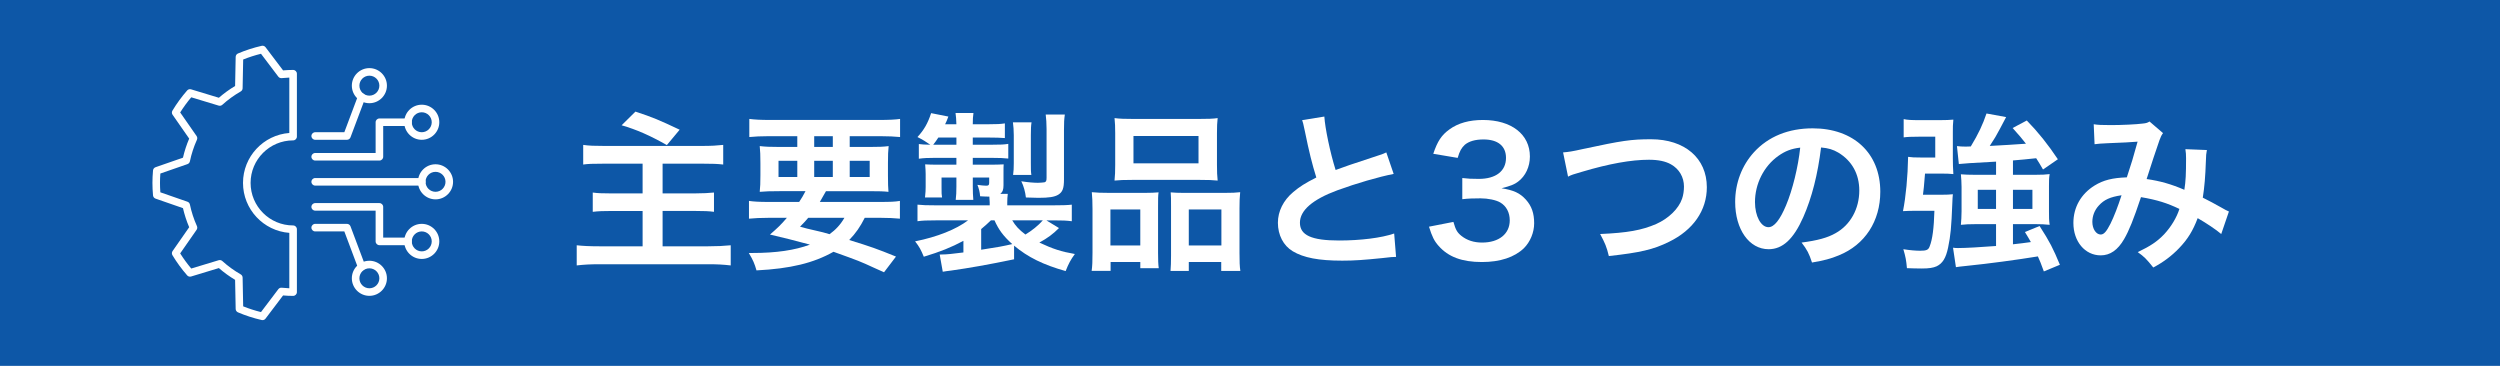
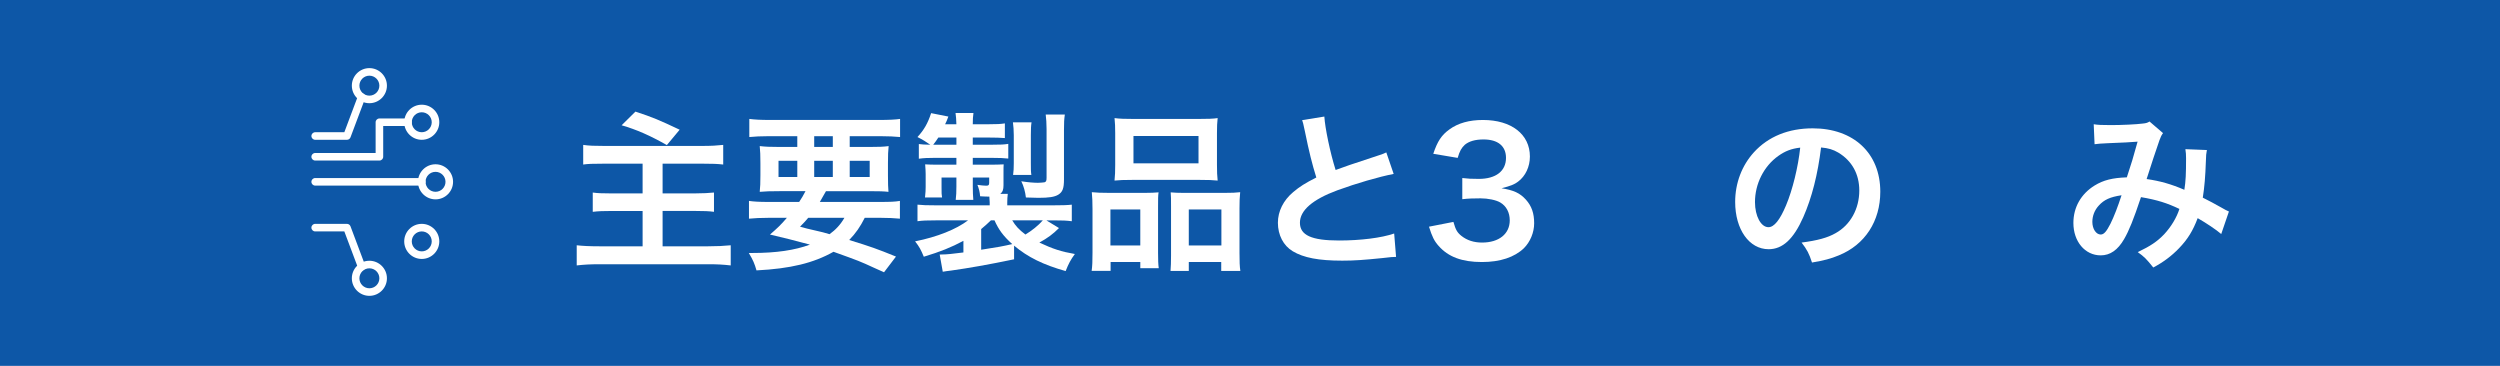
<svg xmlns="http://www.w3.org/2000/svg" version="1.1" id="レイヤー_1" x="0px" y="0px" width="410px" height="60px" viewBox="0 0 410 60" enable-background="new 0 0 410 60" xml:space="preserve">
  <g>
    <rect fill="#0D57A7" width="410" height="60" />
    <g>
      <path fill="#FFFFFF" d="M99.061,26.843c-1.903,0-2.659,0.028-3.416,0.141v-3.22c0.98,0.14,1.82,0.168,3.389,0.168h16.184    c1.428,0,2.38-0.057,3.388-0.168v3.22c-0.951-0.112-1.735-0.141-3.388-0.141h-6.552v4.872h5.404c1.203,0,2.184-0.056,3.023-0.14    v3.163c-0.896-0.111-1.568-0.139-2.939-0.139h-5.488v5.795h7.476c1.484,0,2.521-0.057,3.696-0.168v3.305    c-1.26-0.141-2.156-0.195-3.612-0.195H98.389c-1.651,0-2.576,0.055-3.808,0.195v-3.305c0.979,0.111,2.1,0.168,3.696,0.168h7.111    V34.6h-5.012c-1.428,0-2.24,0.027-3.164,0.141v-3.164c0.812,0.111,1.512,0.14,2.94,0.14h5.235v-4.872L99.061,26.843L99.061,26.843    z M104.213,18.303c2.884,0.952,3.808,1.345,7.252,2.969l-2.1,2.52c-2.828-1.596-4.929-2.52-7.42-3.248L104.213,18.303z" />
      <path fill="#FFFFFF" d="M131.064,33.115c0.448-0.672,0.645-1.008,1.036-1.764h-4.256c-1.456,0-2.38,0.026-3.248,0.11    c0.084-0.812,0.112-1.456,0.112-2.716v-1.932c0-1.288-0.028-2.017-0.112-2.856c0.896,0.112,1.792,0.141,3.108,0.141h3.052v-1.764    h-4.647c-1.316,0-2.353,0.056-3.221,0.14v-2.969c0.84,0.112,1.876,0.168,3.444,0.168h17.808c1.624,0,2.716-0.056,3.473-0.168    v2.969c-0.896-0.084-1.904-0.14-3.248-0.14h-5.013V24.1h3.248c1.429,0,2.324-0.028,3.137-0.141    c-0.084,0.784-0.112,1.484-0.112,2.856v1.903c0,1.4,0.028,2.043,0.084,2.744c-0.7-0.084-1.568-0.11-3.164-0.11h-7.084    c-0.588,1.035-0.672,1.203-1.008,1.764h9.884c1.624,0,2.464-0.028,3.248-0.168v2.912c-0.924-0.084-1.876-0.141-3.248-0.141h-2.521    c-0.728,1.455-1.483,2.549-2.548,3.641c3.557,1.092,4.564,1.455,7.672,2.716l-1.96,2.575c-0.699-0.309-1.26-0.561-1.624-0.729    c-2.38-1.092-2.38-1.092-6.663-2.632c-3.276,1.849-7.057,2.772-12.628,3.052c-0.337-1.146-0.532-1.623-1.261-2.855    c0.28,0,0.477,0,0.616,0c3.864,0,6.916-0.447,9.408-1.371c-3.248-0.868-3.725-0.98-6.552-1.652    c1.26-1.092,1.792-1.596,2.771-2.744h-2.996c-1.372,0-2.296,0.057-3.22,0.141v-2.912c0.784,0.113,1.68,0.168,3.22,0.168H131.064    L131.064,33.115z M127.677,26.367v2.66h3.08v-2.66H127.677z M132.549,35.719c-0.42,0.504-0.644,0.758-1.344,1.456    c0.979,0.28,0.979,0.28,3.164,0.784c0.308,0.057,0.7,0.168,1.68,0.447c1.008-0.729,1.792-1.567,2.437-2.688H132.549z     M133.529,24.1h3.052v-1.764h-3.052V24.1z M133.529,29.027h3.052v-2.66h-3.052V29.027z M139.353,29.027h3.276v-2.66h-3.276V29.027    z" />
      <path fill="#FFFFFF" d="M166.317,42.523c-4.312,0.896-7.364,1.428-10.332,1.848c-0.729,0.084-0.841,0.111-1.372,0.195    l-0.504-2.828c0.111,0,0.195,0,0.279,0c0.812,0,1.904-0.111,3.612-0.336v-1.903c-1.988,1.063-3.808,1.792-6.496,2.604    c-0.476-1.148-0.728-1.625-1.428-2.521c3.64-0.729,6.72-1.96,8.68-3.443h-5.292c-1.624,0-2.1,0.027-2.996,0.141v-2.717    c0.84,0.084,1.484,0.111,3.108,0.111h8.735v-0.477c0-0.279-0.027-0.729-0.056-0.951c-0.616,0-0.812-0.027-1.512-0.057    c-0.057-0.672-0.196-1.26-0.448-1.875c0.561,0.084,1.12,0.14,1.456,0.14c0.364,0,0.476-0.112,0.476-0.476V29.11h-2.688v1.457    c0,0.896,0.028,1.539,0.084,2.211h-2.884c0.084-0.812,0.111-1.203,0.111-2.211V29.11h-2.436v1.68c0,0.868,0,1.12,0.084,1.597h-2.8    l0.027-0.279c0.057-0.478,0.084-0.924,0.084-1.457V28.55c0-0.531-0.027-0.756-0.084-1.596c0.421,0.028,1.232,0.056,1.876,0.056    h3.248v-1.119h-3.64c-1.036,0-1.708,0.027-2.52,0.14v-2.408c0.56,0.084,0.896,0.084,1.876,0.112    c-0.673-0.477-1.261-0.84-2.101-1.26c1.064-1.148,1.708-2.269,2.24-3.92l2.828,0.56c-0.225,0.616-0.309,0.812-0.532,1.26h1.848    c-0.027-0.812-0.056-1.26-0.14-1.848h2.94c-0.084,0.588-0.112,1.036-0.112,1.848h2.688c1.288,0,1.849-0.027,2.576-0.14v2.408    c-0.784-0.057-1.428-0.084-2.548-0.084h-2.716v1.176h3.052c1.568,0,2.044-0.028,2.772-0.141v2.408    c-0.729-0.084-1.513-0.111-2.632-0.111h-3.192v1.119h2.828c1.036,0,1.567-0.027,2.24-0.056c-0.028,0.336-0.028,0.645-0.028,1.204    v2.212c0,0.729-0.14,1.12-0.532,1.428h1.232c-0.057,0.589-0.084,0.812-0.084,1.399v0.477h7.392c1.568,0,2.464-0.027,3.192-0.111    v2.717c-0.925-0.112-1.4-0.141-3.053-0.141h-1.119l2.071,1.26c-1.008,1.008-1.848,1.625-3.22,2.381    c2.212,1.035,3.556,1.482,5.824,1.875c-0.7,0.953-1.036,1.597-1.513,2.801c-3.668-1.036-6.188-2.268-8.455-4.172v2.24H166.317z     M156.853,23.735V22.56h-2.968c-0.308,0.476-0.448,0.672-0.84,1.176L156.853,23.735L156.853,23.735z M160.913,40.955    c2.771-0.42,3.5-0.561,5.096-0.924c-1.456-1.316-2.212-2.324-2.912-3.893h-0.588c-0.504,0.477-1.036,0.979-1.596,1.428V40.955z     M166.009,36.139c0.532,0.896,1.092,1.514,2.156,2.324c1.036-0.615,2.128-1.482,2.855-2.324H166.009z M166.148,28.691    c0.084-0.672,0.112-1.064,0.112-1.904v-4.62c0-0.756-0.056-1.512-0.14-2.1h3.052c-0.084,0.504-0.112,1.092-0.112,2.1v4.592    c0,0.925,0,1.372,0.084,1.933L166.148,28.691L166.148,28.691z M174.493,29.419c0,1.483-0.225,2.072-0.952,2.521    c-0.616,0.363-1.512,0.504-3.248,0.504c-0.561,0-1.344-0.027-2.044-0.057c-0.112-0.951-0.364-1.875-0.756-2.659    c1.036,0.168,2.071,0.252,2.716,0.252c0.42,0,0.924-0.057,1.092-0.084c0.252-0.084,0.336-0.225,0.336-0.729v-8.008    c0-0.979-0.056-1.624-0.14-2.38h3.136c-0.112,0.784-0.14,1.344-0.14,2.52V29.419z" />
      <path fill="#FFFFFF" d="M179.169,34.207c0-1.008-0.028-1.876-0.112-2.688c0.84,0.084,1.568,0.11,2.717,0.11h6.132    c0.812,0,1.428-0.026,2.1-0.084c-0.084,0.589-0.084,1.009-0.084,2.437v7.477c0,1.148,0.028,1.904,0.112,2.521h-3.024v-1.01h-4.872    v1.457h-3.107c0.111-0.812,0.14-1.568,0.14-3.023v-7.197H179.169z M182.109,40.255h4.899v-5.907h-4.899V40.255z M182.893,21.859    c0-1.008-0.027-1.765-0.111-2.492c0.84,0.112,1.651,0.14,3.164,0.14h10.556c1.568,0,2.464-0.027,3.192-0.14    c-0.084,0.7-0.112,1.4-0.112,2.464v5.18c0,1.148,0.028,1.849,0.112,2.604c-0.868-0.084-1.429-0.112-2.912-0.112h-11.088    c-1.456,0-2.072,0.028-2.912,0.112c0.084-0.784,0.111-1.54,0.111-2.576V21.859z M185.889,26.787h10.668v-4.479h-10.668V26.787z     M200.896,31.631c1.148,0,1.792-0.027,2.492-0.111c-0.084,0.783-0.111,1.541-0.111,2.688v7.224c0,1.514,0.027,2.24,0.14,2.996    h-3.136v-1.455h-5.32v1.455h-2.996c0.056-0.783,0.084-1.344,0.084-2.49v-8.094c0-1.26,0-1.707-0.056-2.296    c0.644,0.058,1.231,0.084,2.071,0.084L200.896,31.631L200.896,31.631z M194.961,40.255h5.348v-5.907h-5.348V40.255z" />
      <path fill="#FFFFFF" d="M217.193,19.115c0.111,1.876,0.951,5.908,1.848,8.764c1.82-0.672,1.82-0.672,7.252-2.464    c0.504-0.168,0.645-0.224,1.062-0.42l1.205,3.528c-2.437,0.476-6.104,1.54-9.24,2.688c-4.088,1.514-6.133,3.305-6.133,5.32    c0,2.044,1.904,2.912,6.412,2.912c3.5,0,6.944-0.42,9.045-1.148l0.309,3.836c-0.616,0-0.756,0.028-2.27,0.196    c-3.022,0.308-4.592,0.42-6.552,0.42c-3.892,0-6.327-0.476-8.12-1.54c-1.539-0.924-2.436-2.66-2.436-4.676    c0-1.877,0.896-3.668,2.492-5.012c1.092-0.926,1.986-1.484,3.808-2.409c-0.7-2.269-1.176-4.145-1.876-7.588    c-0.279-1.344-0.309-1.4-0.447-1.82L217.193,19.115z" />
      <path fill="#FFFFFF" d="M238.361,36.393c0.363,1.287,0.615,1.734,1.314,2.295c0.924,0.729,2.045,1.092,3.389,1.092    c2.771,0,4.535-1.428,4.535-3.641c0-1.287-0.56-2.352-1.566-2.938c-0.672-0.392-1.988-0.673-3.221-0.673    c-1.231,0-2.045,0.027-2.996,0.141v-3.472c0.896,0.112,1.513,0.141,2.717,0.141c2.8,0,4.451-1.289,4.451-3.444    c0-1.933-1.315-3.024-3.695-3.024c-1.372,0-2.38,0.308-3.053,0.868c-0.561,0.532-0.84,1.008-1.176,2.156l-4.004-0.673    c0.699-2.071,1.344-3.052,2.659-4.004c1.429-1.035,3.248-1.54,5.488-1.54c4.676,0,7.7,2.353,7.7,5.992    c0,1.681-0.729,3.22-1.934,4.116c-0.615,0.476-1.23,0.7-2.716,1.092c1.988,0.31,3.024,0.784,4.004,1.876    c0.925,1.036,1.345,2.212,1.345,3.863c0,1.513-0.645,3.053-1.681,4.089c-1.54,1.483-3.892,2.269-6.888,2.269    c-3.276,0-5.518-0.841-7.112-2.66c-0.7-0.783-1.063-1.513-1.567-3.137L238.361,36.393z" />
-       <path fill="#FFFFFF" d="M256.346,24.995c0.951-0.084,1.399-0.14,3.275-0.56c6.384-1.372,7.896-1.597,11.145-1.597    c5.543,0,9.155,3.108,9.155,7.868c0,3.81-2.239,7.028-6.216,8.96c-2.549,1.26-4.732,1.764-9.855,2.324    c-0.365-1.512-0.617-2.1-1.429-3.612c4.479-0.194,6.832-0.616,9.212-1.651c2.016-0.896,3.668-2.492,4.229-4.145    c0.195-0.561,0.309-1.26,0.309-1.988c0-1.54-0.783-2.884-2.128-3.64c-0.896-0.504-2.071-0.756-3.612-0.756    c-2.912,0-6.523,0.644-11.031,1.988c-1.428,0.42-1.651,0.476-2.24,0.783L256.346,24.995z" />
      <path fill="#FFFFFF" d="M295.74,35.607c-1.596,3.611-3.389,5.264-5.684,5.264c-3.193,0-5.488-3.248-5.488-7.756    c0-3.08,1.093-5.964,3.08-8.148c2.353-2.575,5.656-3.92,9.631-3.92c6.722,0,11.089,4.088,11.089,10.389    c0,4.844-2.521,8.709-6.804,10.443c-1.344,0.561-2.437,0.84-4.396,1.176c-0.477-1.482-0.812-2.1-1.708-3.275    c2.576-0.336,4.256-0.783,5.571-1.539c2.438-1.344,3.893-4.004,3.893-7c0-2.688-1.203-4.872-3.443-6.216    c-0.869-0.504-1.597-0.729-2.828-0.84C298.121,28.579,297.141,32.443,295.74,35.607z M291.625,25.583    c-2.354,1.68-3.809,4.564-3.809,7.562c0,2.295,0.979,4.115,2.211,4.115c0.926,0,1.877-1.177,2.886-3.585    c1.063-2.521,1.987-6.3,2.323-9.464C293.779,24.379,292.771,24.771,291.625,25.583z" />
-       <path fill="#FFFFFF" d="M318.309,31.939c0.924,0,1.457-0.028,1.961-0.084c-0.057,0.56-0.057,0.756-0.084,1.344    c-0.168,4.199-0.281,5.376-0.701,7.42c-0.362,1.708-0.896,2.576-1.875,3.052c-0.561,0.252-1.26,0.364-2.437,0.364    c-0.868,0-1.596-0.028-2.437-0.057c-0.111-1.287-0.225-1.875-0.588-3.107c1.035,0.168,2.071,0.252,2.744,0.252    c1.035,0,1.371-0.141,1.567-0.7c0.476-1.176,0.7-3.052,0.784-5.853h-3.221c-0.756,0-1.289,0.029-1.933,0.057    c0.476-2.38,0.784-5.684,0.84-8.903c0.616,0.084,0.952,0.112,2.324,0.112h2.128v-3.417h-2.744c-1.146,0-1.848,0.028-2.436,0.112    v-2.996c0.615,0.14,1.314,0.168,2.604,0.168h3.389c0.924,0,1.513-0.028,2.156-0.084c-0.084,0.729-0.084,1.288-0.084,2.128v4.2    c0,0.84,0.027,1.708,0.084,2.604c-0.561-0.056-1.093-0.084-1.988-0.084h-2.659c-0.196,2.381-0.196,2.381-0.337,3.473H318.309    L318.309,31.939z M327.354,26.507c-3.725,0.196-5.769,0.336-6.104,0.393l-0.31-2.94c0.449,0.057,0.869,0.084,1.457,0.084    c0.195,0,0.195,0,0.812-0.027c1.288-2.129,1.96-3.584,2.576-5.404l3.22,0.588c-0.309,0.616-0.309,0.616-1.036,1.96    c-0.532,1.008-0.868,1.596-1.651,2.772c2.072-0.112,4.061-0.225,5.937-0.364c-0.646-0.84-1.063-1.316-2.185-2.576l2.324-1.232    c1.932,1.988,3.443,3.893,5.096,6.356l-2.436,1.68c-0.533-0.952-0.757-1.26-1.121-1.848c-1.539,0.168-2.463,0.252-3.808,0.364    v2.352h3.778c1.01,0,1.514-0.028,2.24-0.112c-0.111,0.645-0.111,1.093-0.111,1.96v4.172c0,0.951,0,1.455,0.111,2.185    c-0.728-0.084-1.483-0.112-2.324-0.112h-3.694v3.305c1.512-0.168,1.512-0.168,2.938-0.363c-0.279-0.504-0.504-0.868-0.979-1.652    l2.406-0.979c1.709,2.658,2.186,3.611,3.332,6.354l-2.631,1.093c-0.477-1.289-0.645-1.765-0.979-2.465    c-3.416,0.561-8.204,1.204-11.563,1.54c-1.315,0.142-1.373,0.142-1.877,0.226l-0.476-3.192c0.364,0.056,0.56,0.056,0.84,0.056    c1.148,0,3.724-0.14,6.216-0.336V36.76h-3.358c-1.036,0-1.652,0.028-2.408,0.112c0.056-0.672,0.11-1.372,0.11-2.212v-4.004    c0-0.729-0.055-1.428-0.11-2.072c0.7,0.056,1.288,0.084,2.353,0.084h3.416V26.507L327.354,26.507z M324.355,31.127v3.137h2.996    v-3.137H324.355z M330.125,34.264h3.191v-3.137h-3.191V34.264z" />
      <path fill="#FFFFFF" d="M343.369,20.375c0.645,0.112,1.344,0.141,2.826,0.141c1.682,0,4.174-0.112,5.209-0.252    c0.561-0.057,0.757-0.112,1.119-0.337l2.213,1.904c-0.252,0.336-0.393,0.645-0.588,1.176c-0.141,0.336-1.849,5.488-2.101,6.356    c2.185,0.308,4.06,0.84,6.188,1.764c0.225-1.428,0.279-2.576,0.279-5.18c0-0.616-0.027-0.924-0.111-1.484l3.527,0.141    c-0.111,0.588-0.14,0.812-0.168,1.876c-0.084,2.464-0.224,4.144-0.504,5.936c0.896,0.447,2.129,1.092,2.996,1.596    c0.756,0.448,0.868,0.477,1.288,0.674l-1.261,3.694c-0.812-0.7-2.436-1.792-3.863-2.604c-0.783,2.072-1.624,3.443-3.052,4.929    c-1.231,1.288-2.634,2.323-4.229,3.164c-1.176-1.456-1.455-1.736-2.548-2.521c2.101-1.009,3.192-1.736,4.341-2.939    c1.119-1.204,2.043-2.717,2.491-4.145c-1.987-0.951-3.64-1.484-6.3-1.933c-1.232,3.696-1.96,5.487-2.771,6.888    c-1.037,1.793-2.297,2.66-3.836,2.66c-2.576,0-4.479-2.268-4.479-5.318c0-2.576,1.26-4.762,3.472-6.133    c1.456-0.896,2.939-1.26,5.292-1.344c0.728-2.212,1.063-3.275,1.765-5.852c-1.429,0.111-2.101,0.14-4.844,0.252    c-1.148,0.056-1.652,0.084-2.213,0.168L343.369,20.375z M344.209,33.703c-0.7,0.756-1.064,1.708-1.064,2.688    c0,1.147,0.617,2.071,1.373,2.071c0.531,0,0.951-0.504,1.596-1.765c0.561-1.119,1.232-2.855,1.82-4.676    C346.057,32.303,345.077,32.751,344.209,33.703z" />
    </g>
    <g>
      <g>
        <path fill="#FFFFFF" d="M71.425,32.695c-1.586,0-2.877-1.291-2.877-2.877c0-1.586,1.291-2.877,2.877-2.877     c1.586,0,2.877,1.291,2.877,2.877C74.302,31.404,73.011,32.695,71.425,32.695z M71.425,28.182c-0.902,0-1.637,0.734-1.637,1.637     c0,0.904,0.734,1.637,1.637,1.637c0.903,0,1.637-0.733,1.637-1.637C73.062,28.916,72.327,28.182,71.425,28.182z" />
      </g>
      <g>
        <path fill="#FFFFFF" d="M69.168,22.926c-1.587,0-2.877-1.291-2.877-2.877c0-1.588,1.291-2.877,2.877-2.877     s2.877,1.289,2.877,2.877C72.045,21.635,70.754,22.926,69.168,22.926z M69.168,18.412c-0.902,0-1.637,0.734-1.637,1.637     c0,0.903,0.734,1.636,1.637,1.636s1.637-0.733,1.637-1.636C70.805,19.146,70.07,18.412,69.168,18.412z" />
      </g>
      <g>
        <path fill="#FFFFFF" d="M69.168,42.467c-1.587,0-2.877-1.291-2.877-2.878s1.291-2.878,2.877-2.878s2.877,1.291,2.877,2.878     S70.754,42.467,69.168,42.467z M69.168,37.952c-0.902,0-1.637,0.733-1.637,1.637c0,0.902,0.734,1.636,1.637,1.636     s1.637-0.732,1.637-1.636S70.07,37.952,69.168,37.952z" />
      </g>
      <g>
-         <path fill="#FFFFFF" d="M60.579,48.518c-1.586,0-2.877-1.291-2.877-2.877s1.291-2.877,2.877-2.877s2.877,1.291,2.877,2.877     S62.165,48.518,60.579,48.518z M60.579,44.004c-0.902,0-1.637,0.734-1.637,1.637c0,0.903,0.734,1.637,1.637,1.637     c0.903,0,1.637-0.733,1.637-1.637C62.216,44.738,61.481,44.004,60.579,44.004z" />
+         <path fill="#FFFFFF" d="M60.579,48.518c-1.586,0-2.877-1.291-2.877-2.877s1.291-2.877,2.877-2.877s2.877,1.291,2.877,2.877     S62.165,48.518,60.579,48.518z M60.579,44.004c-0.902,0-1.637,0.734-1.637,1.637c0,0.903,0.734,1.637,1.637,1.637     c0.903,0,1.637-0.733,1.637-1.637C62.216,44.738,61.481,44.004,60.579,44.004" />
      </g>
      <g>
        <path fill="#FFFFFF" d="M60.579,16.926c-1.586,0-2.877-1.29-2.877-2.877c0-1.586,1.291-2.877,2.877-2.877     s2.877,1.291,2.877,2.877C63.456,15.636,62.165,16.926,60.579,16.926z M60.579,12.412c-0.902,0-1.637,0.734-1.637,1.637     c0,0.903,0.734,1.637,1.637,1.637c0.903,0,1.637-0.734,1.637-1.637C62.216,13.146,61.481,12.412,60.579,12.412z" />
      </g>
      <path fill="#FFFFFF" d="M69.168,30.439H51.691c-0.342,0-0.62-0.278-0.62-0.621c0-0.342,0.278-0.62,0.62-0.62h17.477    c0.342,0,0.62,0.278,0.62,0.62C69.788,30.161,69.51,30.439,69.168,30.439z" />
      <path fill="#FFFFFF" d="M62.224,26.33H51.691c-0.342,0-0.62-0.277-0.62-0.621c0-0.342,0.278-0.619,0.62-0.619h9.912v-5.041    c0-0.344,0.278-0.621,0.621-0.621h4.688c0.342,0,0.62,0.277,0.62,0.621c0,0.342-0.278,0.619-0.62,0.619h-4.067v5.041    C62.844,26.053,62.566,26.33,62.224,26.33z" />
-       <path fill="#FFFFFF" d="M66.911,40.209h-4.688c-0.343,0-0.621-0.277-0.621-0.62v-5.042H51.69c-0.342,0-0.62-0.277-0.62-0.619    c0-0.344,0.278-0.621,0.62-0.621h10.533c0.342,0,0.62,0.277,0.62,0.621v5.041h4.067c0.342,0,0.62,0.277,0.62,0.62    S67.253,40.209,66.911,40.209z" />
      <path fill="#FFFFFF" d="M56.899,22.926h-5.208c-0.342,0-0.62-0.278-0.62-0.621c0-0.342,0.278-0.62,0.62-0.62h4.779l2.25-5.993    c0.121-0.32,0.478-0.483,0.799-0.363c0.321,0.121,0.483,0.479,0.363,0.799l-2.402,6.396    C57.389,22.766,57.158,22.926,56.899,22.926z" />
      <path fill="#FFFFFF" d="M59.301,44.348c-0.251,0-0.487-0.152-0.581-0.402l-2.25-5.992h-4.779c-0.342,0-0.62-0.278-0.62-0.62    c0-0.343,0.278-0.621,0.62-0.621h5.208c0.258,0,0.49,0.16,0.581,0.401l2.402,6.396c0.12,0.32-0.042,0.678-0.363,0.799    C59.447,44.335,59.374,44.348,59.301,44.348z" />
      <g>
-         <path fill="#FFFFFF" d="M43.054,52.5c-0.046,0-0.092-0.005-0.138-0.016c-1.347-0.307-2.655-0.73-3.89-1.258     c-0.225-0.096-0.372-0.313-0.377-0.559l-0.093-4.771c-0.949-0.568-1.842-1.217-2.662-1.932l-4.556,1.383     c-0.233,0.07-0.487-0.002-0.647-0.188c-0.906-1.037-1.718-2.15-2.412-3.307c-0.126-0.209-0.117-0.474,0.022-0.674l2.725-3.914     c-0.435-1.017-0.776-2.065-1.02-3.129l-4.497-1.562c-0.231-0.08-0.393-0.288-0.415-0.531C25.031,31.318,25,30.648,25,30     c0-0.648,0.031-1.317,0.095-2.047c0.021-0.243,0.184-0.451,0.415-0.531l4.497-1.562c0.243-1.062,0.585-2.112,1.02-3.128     l-2.725-3.914c-0.14-0.201-0.148-0.465-0.022-0.674c0.694-1.156,1.505-2.27,2.412-3.307c0.16-0.184,0.414-0.256,0.647-0.186     l4.556,1.381c0.821-0.715,1.714-1.363,2.663-1.931L38.65,9.33c0.005-0.244,0.152-0.463,0.377-0.559     c1.234-0.526,2.543-0.949,3.89-1.257c0.238-0.055,0.485,0.035,0.633,0.23l2.875,3.799c0.555-0.049,1.106-0.074,1.646-0.074     c0.343,0,0.621,0.278,0.621,0.621v10.314c0,0.342-0.278,0.62-0.621,0.62c-3.845,0-6.974,3.128-6.974,6.974     c0,3.846,3.129,6.975,6.974,6.975c0.343,0,0.621,0.277,0.621,0.621v10.312c0,0.344-0.278,0.621-0.621,0.621     c-0.539,0-1.091-0.025-1.646-0.074l-2.875,3.799C43.43,52.411,43.246,52.5,43.054,52.5z M39.881,50.24     c0.938,0.378,1.917,0.693,2.922,0.941l2.84-3.752c0.131-0.175,0.344-0.267,0.561-0.242c0.417,0.045,0.833,0.074,1.244,0.09     v-9.086c-4.241-0.318-7.595-3.871-7.595-8.191c0-4.32,3.354-7.873,7.595-8.191v-9.085c-0.411,0.015-0.827,0.045-1.244,0.089     c-0.217,0.024-0.43-0.068-0.561-0.242l-2.84-3.753c-1.005,0.249-1.985,0.565-2.922,0.943l-0.092,4.713     c-0.004,0.218-0.123,0.417-0.312,0.526c-1.089,0.625-2.104,1.361-3.016,2.188c-0.162,0.146-0.388,0.197-0.596,0.134l-4.501-1.364     c-0.667,0.791-1.274,1.625-1.814,2.485l2.691,3.866c0.125,0.179,0.146,0.41,0.057,0.609c-0.515,1.144-0.903,2.336-1.154,3.541     c-0.045,0.213-0.198,0.388-0.404,0.459l-4.442,1.543c-0.04,0.54-0.059,1.047-0.059,1.539s0.019,0.999,0.059,1.539l4.442,1.543     c0.206,0.07,0.359,0.246,0.404,0.459c0.25,1.206,0.639,2.396,1.154,3.542c0.089,0.198,0.068,0.431-0.057,0.608l-2.691,3.867     c0.54,0.86,1.148,1.692,1.814,2.483l4.501-1.364c0.209-0.062,0.436-0.013,0.597,0.135c0.911,0.826,1.925,1.562,3.016,2.188     c0.189,0.109,0.307,0.309,0.311,0.525L39.881,50.24z" />
-       </g>
+         </g>
    </g>
  </g>
</svg>